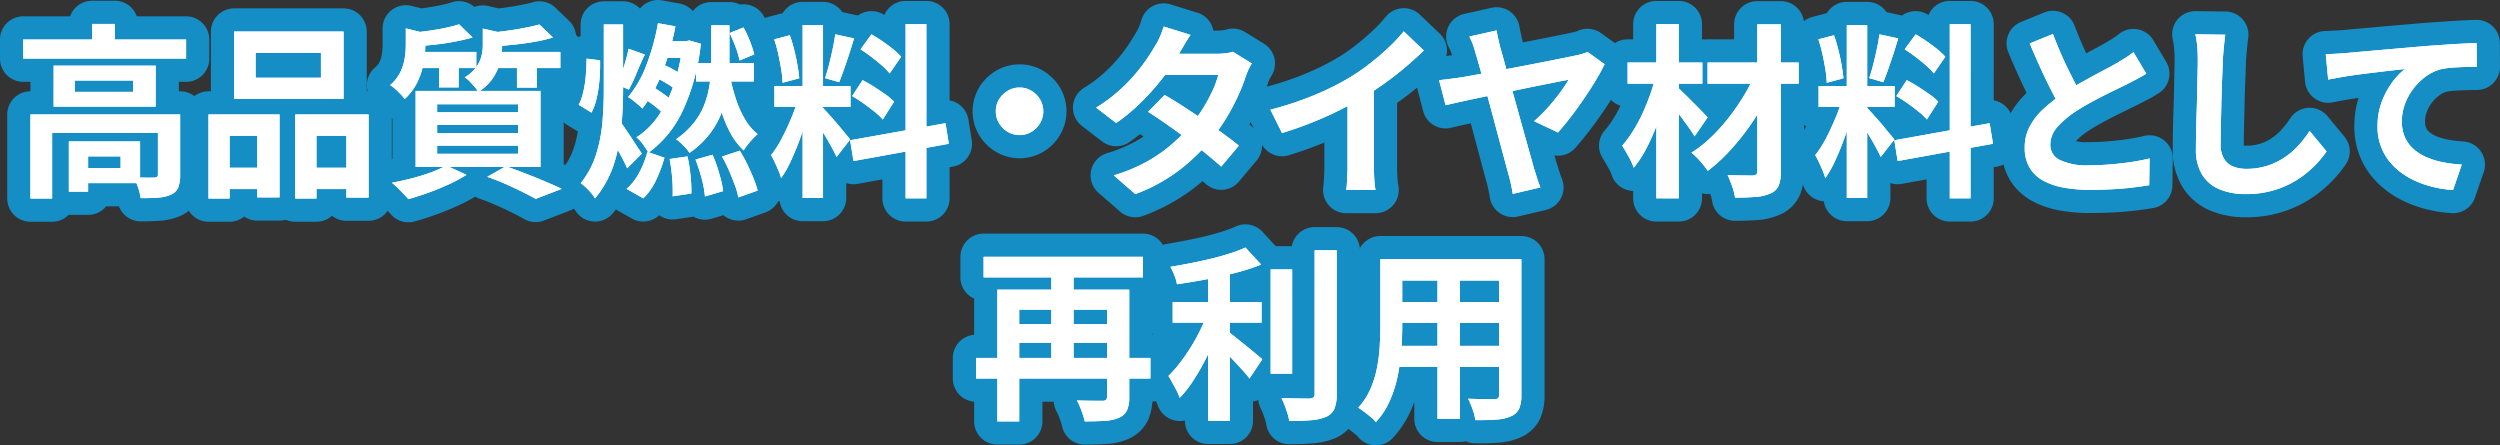
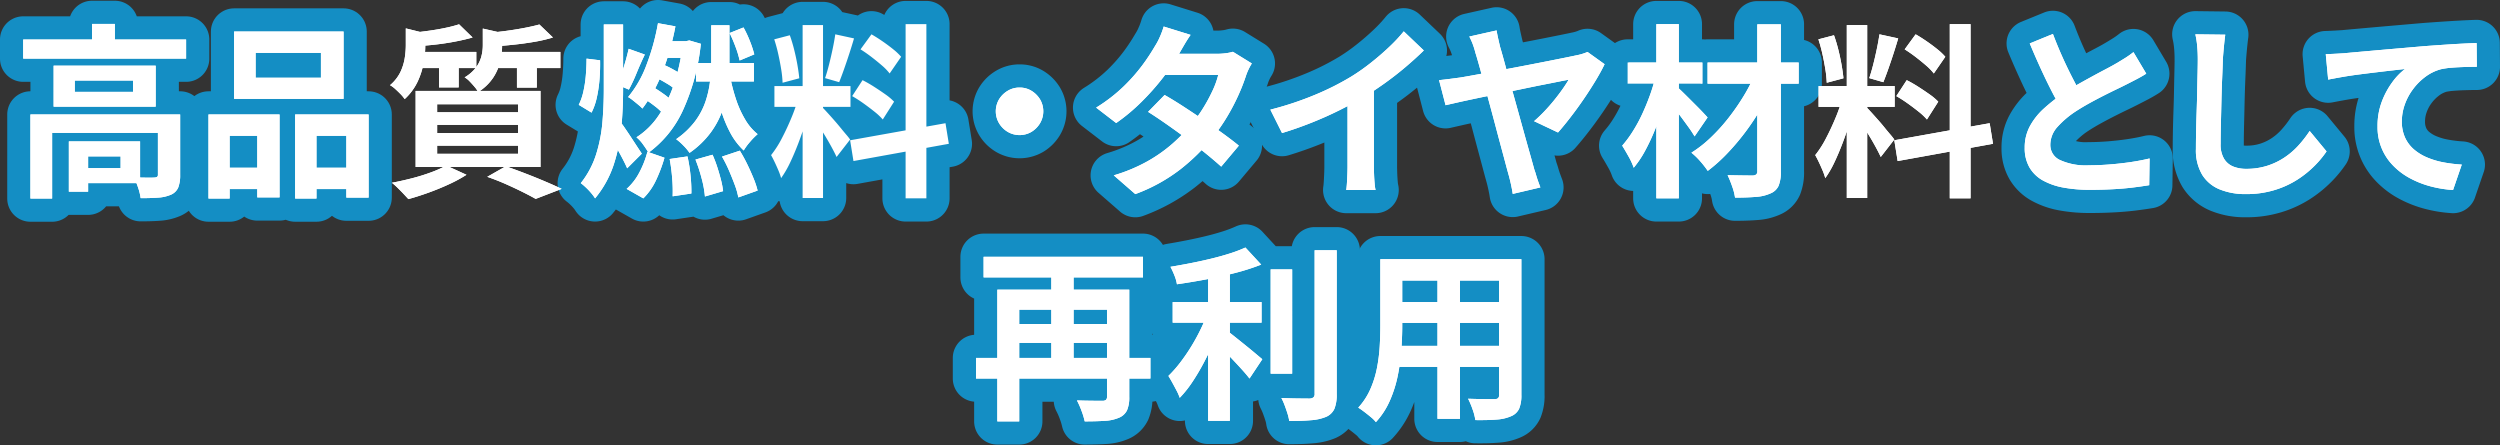
<svg xmlns="http://www.w3.org/2000/svg" width="269.468" height="48" viewBox="0 0 269.468 48">
  <rect x="0" y="0" width="269.468" height="48" fill="#333333" stroke="none" />
  <g id="アートワーク_19" data-name="アートワーク 19" transform="translate(134.734 24)">
    <g id="グループ_9875" data-name="グループ 9875" transform="translate(-132.234 -21.5)">
      <g id="グループ_9872" data-name="グループ 9872" transform="translate(-2.5 -2.5)">
        <path id="パス_18135" data-name="パス 18135" d="M2.5,4.26H20.06V6.32H2.5Zm.78,8.08H17.92v1.98H5.62V21.4H3.28Zm2.5-5.26h11V11.5h-11Zm1.64,8.16H9.5v5.42H7.42Zm.64-6.56V9.9h6.28V8.68Zm.42,6.56H15.1v4.5H8.48V18.12H13V16.859H8.48ZM9.92,2.58h2.46v2.7H9.92Zm7.1,9.76h2.4v6.519a3.7,3.7,0,0,1-.2,1.33,1.477,1.477,0,0,1-.78.79,4.107,4.107,0,0,1-1.38.321q-.8.06-1.9.059a5.858,5.858,0,0,0-.28-1.149,6.953,6.953,0,0,0-.46-1.09c.466.013.916.024,1.35.029s.716,0,.85-.009a.676.676,0,0,0,.32-.08.29.29,0,0,0,.08-.24Z" fill="none" stroke="#148ec4" stroke-linecap="round" stroke-linejoin="round" stroke-width="5" />
        <path id="パス_18136" data-name="パス 18136" d="M22.472,12.34h7.66v8.94h-2.4V14.64h-2.98V21.4h-2.28Zm1,5.74h5.26v2.3h-5.26ZM25.232,3.4h11.8V10.66h-11.8Zm2.32,2.3V8.38h7.04V5.7Zm4.26,6.64h7.92V21.3h-2.4V14.64h-3.22V21.4h-2.3Zm1.1,5.74h5.6v2.3h-5.6Z" fill="none" stroke="#148ec4" stroke-linecap="round" stroke-linejoin="round" stroke-width="5" />
-         <path id="パス_18137" data-name="パス 18137" d="M43.74,3.06l2.58.64c-.013.159-.174.267-.48.32V5a10.336,10.336,0,0,1-.18,1.79,8.2,8.2,0,0,1-.65,2.02,6.1,6.1,0,0,1-1.39,1.87,4.015,4.015,0,0,0-.44-.531c-.187-.192-.38-.379-.58-.559a2.952,2.952,0,0,0-.56-.41,4.345,4.345,0,0,0,1.11-1.4,5.523,5.523,0,0,0,.47-1.49,8.948,8.948,0,0,0,.12-1.41ZM48.1,17.84l2.18,1a15,15,0,0,1-1.88,1.019q-1.08.5-2.22.911t-2.16.69c-.147-.16-.324-.351-.53-.57s-.424-.44-.65-.661a7.351,7.351,0,0,0-.6-.529q1.059-.2,2.15-.48a20.866,20.866,0,0,0,2.06-.64A11.838,11.838,0,0,0,48.1,17.84ZM49.48,2.62l1.46,1.42q-.84.24-1.87.439T46.98,4.8q-1.061.12-2.04.179a5.71,5.71,0,0,0-.21-.729,3.38,3.38,0,0,0-.33-.71c.613-.066,1.23-.144,1.85-.23s1.213-.19,1.78-.31A13.564,13.564,0,0,0,49.48,2.62ZM44.68,5.6h6.66V7.34H44.68Zm.12,4.2H58.26V18H44.8Zm2.32,1.44v.86h8.72v-.86Zm0,2.22v.88h8.72v-.88Zm0,2.24v.88h8.72V15.7Zm.2-9.52h2.12V9.42H47.32Zm4.72-3.1,2.56.58q-.021.28-.48.34V5.02a7.346,7.346,0,0,1-.2,1.589,5.465,5.465,0,0,1-.76,1.761,5.24,5.24,0,0,1-1.62,1.55,2.97,2.97,0,0,0-.38-.55c-.174-.207-.353-.407-.54-.6a2.31,2.31,0,0,0-.54-.43,4.219,4.219,0,0,0,1.25-1.1,3.53,3.53,0,0,0,.56-1.18A4.781,4.781,0,0,0,52.04,4.9Zm.48,15.98,2-1.14q1.08.38,2.19.809t2.12.861q1.009.429,1.71.769l-2.8,1.08c-.373-.212-.84-.46-1.4-.739s-1.164-.563-1.81-.85S53.213,19.3,52.52,19.06ZM58.14,2.64l1.46,1.4a15.826,15.826,0,0,1-2,.47q-1.1.19-2.25.31t-2.21.2a4.764,4.764,0,0,0-.22-.75q-.16-.43-.3-.73.979-.081,2-.22T56.57,3Q57.5,2.82,58.14,2.64ZM52.92,5.6H60.4V7.34H52.92Zm2.8.58h2.14V9.439H55.72Z" fill="none" stroke="#148ec4" stroke-linecap="round" stroke-linejoin="round" stroke-width="5" />
        <path id="パス_18138" data-name="パス 18138" d="M63.222,6.32l1.46.18q.02,1-.06,2.03a14.1,14.1,0,0,1-.29,1.97,6.846,6.846,0,0,1-.57,1.64l-1.38-.84a6.031,6.031,0,0,0,.49-1.4,12.484,12.484,0,0,0,.27-1.759C63.195,7.514,63.222,6.906,63.222,6.32Zm1.86-3.68h2.08v7q0,2.061-.19,4.13a18.088,18.088,0,0,1-.83,4.01,11.2,11.2,0,0,1-2,3.6,4.884,4.884,0,0,0-.43-.58,6.9,6.9,0,0,0-.57-.6,6.459,6.459,0,0,0-.54-.46,9.68,9.68,0,0,0,1.65-3.1,15.918,15.918,0,0,0,.68-3.46q.15-1.781.15-3.54Zm1.7,10.4a7.765,7.765,0,0,1,.52.689c.226.328.467.684.72,1.071l.7,1.07c.213.326.366.557.46.69L67.6,18.14q-.18-.422-.47-.98t-.62-1.15q-.33-.59-.63-1.111c-.2-.345-.374-.639-.52-.879Zm.98-7.78,1.74.62q-.46.96-.89,2.01a17.03,17.03,0,0,1-.83,1.77l-1.2-.52q.22-.54.44-1.23t.42-1.39C67.575,6.054,67.682,5.633,67.762,5.26Zm2.02,11.1,1.84.641a15.845,15.845,0,0,1-.89,2.38,6.756,6.756,0,0,1-1.39,2l-1.8-1.021a6.2,6.2,0,0,0,1.39-1.809A10.1,10.1,0,0,0,69.782,16.359ZM70.922,2.5l1.88.34a28.046,28.046,0,0,1-1.41,4.95,15.368,15.368,0,0,1-2.15,3.91,4.046,4.046,0,0,0-.43-.4c-.193-.16-.39-.321-.59-.48a3.71,3.71,0,0,0-.52-.36,11.875,11.875,0,0,0,1.99-3.49A24.359,24.359,0,0,0,70.922,2.5Zm2.66,1.939h.36l.36-.08,1.24.361a22.88,22.88,0,0,1-1.94,7.19,11.686,11.686,0,0,1-3.7,4.55q-.221-.379-.59-.89a3.7,3.7,0,0,0-.71-.77,8.17,8.17,0,0,0,2.36-2.31,13.8,13.8,0,0,0,1.69-3.44,20.288,20.288,0,0,0,.93-4.25Zm-4.24,6.141.92-1.28q.579.339,1.23.8a6.106,6.106,0,0,1,1.01.86l-.94,1.42a5.36,5.36,0,0,0-.96-.92A13.676,13.676,0,0,0,69.342,10.58Zm1.32-2.24.68-1.441a11.067,11.067,0,0,1,1.26.611,5.907,5.907,0,0,1,1.02.69l-.7,1.58a5.471,5.471,0,0,0-1.02-.76Q71.242,8.62,70.662,8.34Zm.82-3.9h2.7v1.8h-3.24Zm.7,12.7,1.92-.281a16.691,16.691,0,0,1,.33,2.071,16.091,16.091,0,0,1,.09,1.929l-2.02.3a15.454,15.454,0,0,0-.05-1.94A20.038,20.038,0,0,0,72.182,17.14Zm4.48-14.42h1.96V6.56q0,1.241-.13,2.549a12.316,12.316,0,0,1-.56,2.62,9.249,9.249,0,0,1-1.3,2.521,9.7,9.7,0,0,1-2.31,2.229,5.074,5.074,0,0,0-.65-.779,6.108,6.108,0,0,0-.79-.7,8.789,8.789,0,0,0,2.04-1.93,7.691,7.691,0,0,0,1.13-2.15,10.837,10.837,0,0,0,.49-2.24,20.1,20.1,0,0,0,.12-2.14Zm-1.7,14.48,1.84-.52a13.026,13.026,0,0,1,.51,1.33q.229.709.4,1.38a9.064,9.064,0,0,1,.23,1.21l-1.96.58a10.992,10.992,0,0,0-.35-1.93A17,17,0,0,0,74.962,17.2Zm.06-10.4h6.24V8.78h-6.24Zm3.66,1.38a19.167,19.167,0,0,0,.64,2.49,10.984,10.984,0,0,0,.99,2.2,5.72,5.72,0,0,0,1.35,1.59,7.335,7.335,0,0,0-.81.82,6.108,6.108,0,0,0-.69.94,7.414,7.414,0,0,1-1.49-1.991,13.3,13.3,0,0,1-1.04-2.649,27.9,27.9,0,0,1-.67-3.04Zm-.86,8.7,1.92-.64a16.536,16.536,0,0,1,.8,1.46q.379.78.68,1.52a9.589,9.589,0,0,1,.44,1.32l-2.08.74a7.793,7.793,0,0,0-.38-1.341q-.281-.757-.63-1.569A13.7,13.7,0,0,0,77.822,16.88Zm.82-13.32,1.5-.6a12.166,12.166,0,0,1,.7,1.5,11.48,11.48,0,0,1,.46,1.4l-1.58.661a9.843,9.843,0,0,0-.43-1.44A15.151,15.151,0,0,0,78.642,3.56Z" fill="none" stroke="#148ec4" stroke-linecap="round" stroke-linejoin="round" stroke-width="5" />
        <path id="パス_18139" data-name="パス 18139" d="M86.072,10.46l1.34.66q-.261,1-.6,2.109t-.76,2.21q-.42,1.1-.88,2.071a10.79,10.79,0,0,1-.98,1.69,6.348,6.348,0,0,0-.29-.83q-.19-.45-.4-.891t-.39-.759a10.986,10.986,0,0,0,1.17-1.83q.57-1.091,1.05-2.26A17.2,17.2,0,0,0,86.072,10.46Zm-2.62-6.22,1.68-.44a16.243,16.243,0,0,1,.47,1.559q.21.841.35,1.641c.093.533.16,1.014.2,1.439l-1.8.481a11.582,11.582,0,0,0-.15-1.45q-.131-.81-.32-1.66A16.109,16.109,0,0,0,83.452,4.24Zm.02,5.04h8.2v2.24h-8.2Zm3.04-6.58h2.2V21.34h-2.2Zm2.18,8.92q.159.161.47.5t.69.77q.38.43.73.86t.64.77a6.307,6.307,0,0,1,.41.52l-1.46,1.88q-.2-.439-.52-1.03t-.7-1.22q-.381-.63-.74-1.191t-.62-.919Zm1.34-7.92,2.02.44q-.24.82-.52,1.68t-.56,1.65q-.28.791-.52,1.389l-1.52-.439q.221-.641.43-1.47t.39-1.69Q89.932,4.4,90.032,3.7Zm1.6,11.42,10.28-1.84.36,2.22-10.28,1.859Zm.22-4.761,1.12-1.719a13.624,13.624,0,0,1,1.24.71q.641.409,1.22.82a6.37,6.37,0,0,1,.94.79l-1.22,1.92a6.471,6.471,0,0,0-.88-.83q-.561-.45-1.19-.9A14.555,14.555,0,0,0,91.852,10.359Zm.9-5.039,1.18-1.62q.56.32,1.17.739t1.16.861a6.368,6.368,0,0,1,.87.82l-1.24,1.8a5.759,5.759,0,0,0-.83-.86q-.531-.461-1.13-.92T92.752,5.32Zm4.86-2.72h2.24V21.38h-2.24Z" fill="none" stroke="#148ec4" stroke-linecap="round" stroke-linejoin="round" stroke-width="5" />
        <path id="パス_18140" data-name="パス 18140" d="M109.894,9.439a2.419,2.419,0,0,1,1.29.351,2.771,2.771,0,0,1,.92.92,2.534,2.534,0,0,1,0,2.57,2.738,2.738,0,0,1-.92.93,2.534,2.534,0,0,1-2.57,0,2.688,2.688,0,0,1-.93-.93,2.528,2.528,0,0,1,0-2.57,2.72,2.72,0,0,1,.93-.92A2.432,2.432,0,0,1,109.894,9.439Z" fill="none" stroke="#148ec4" stroke-linecap="round" stroke-linejoin="round" stroke-width="5" />
        <path id="パス_18141" data-name="パス 18141" d="M128.33,3.76q-.36.519-.71,1.12t-.53.92a22.138,22.138,0,0,1-1.72,2.55,26.38,26.38,0,0,1-2.33,2.629,20.282,20.282,0,0,1-2.73,2.281l-2.16-1.66a17.358,17.358,0,0,0,2.99-2.31,19.067,19.067,0,0,0,2.05-2.34,22.409,22.409,0,0,0,1.32-2.011,6.536,6.536,0,0,0,.51-.969,8.415,8.415,0,0,0,.41-1.111Zm6.6,3.08a5.858,5.858,0,0,0-.36.66,5.986,5.986,0,0,0-.3.76,20.285,20.285,0,0,1-.811,2.05,22.429,22.429,0,0,1-1.209,2.3,20.174,20.174,0,0,1-1.6,2.29,21.649,21.649,0,0,1-3.41,3.341,18.252,18.252,0,0,1-4.87,2.68L120.05,18.9a17.694,17.694,0,0,0,3.64-1.519,16.026,16.026,0,0,0,2.67-1.88,19.107,19.107,0,0,0,1.97-2,14.18,14.18,0,0,0,1.29-1.75,17.433,17.433,0,0,0,1.06-1.94,9.357,9.357,0,0,0,.63-1.73h-6.76l.92-2.28h5.68a7.5,7.5,0,0,0,.95-.06,4.772,4.772,0,0,0,.79-.16Zm-9.4,3.4q.919.521,2.01,1.23t2.21,1.469q1.119.76,2.11,1.481t1.67,1.28l-1.9,2.26q-.66-.6-1.63-1.39t-2.09-1.62q-1.121-.831-2.21-1.591t-1.95-1.3Z" fill="none" stroke="#148ec4" stroke-linecap="round" stroke-linejoin="round" stroke-width="5" />
        <path id="パス_18142" data-name="パス 18142" d="M136.928,11.82a34.78,34.78,0,0,0,4.89-1.631,28.991,28.991,0,0,0,3.85-1.949,21.983,21.983,0,0,0,2.09-1.47q1.05-.829,1.98-1.71a16.782,16.782,0,0,0,1.57-1.68l2.16,2.059q-.921.9-2.01,1.821t-2.27,1.76q-1.181.84-2.34,1.54-1.14.66-2.55,1.36t-2.97,1.32q-1.56.62-3.14,1.1Zm8.32-2.3,2.84-.661v9c0,.294.007.615.02.961s.033.67.06.97a4.639,4.639,0,0,0,.1.689h-3.16q.04-.239.07-.689c.02-.3.036-.623.05-.97s.02-.667.02-.961Z" fill="none" stroke="#148ec4" stroke-linecap="round" stroke-linejoin="round" stroke-width="5" />
        <path id="パス_18143" data-name="パス 18143" d="M172.954,6.92q-.36.76-.95,1.74t-1.3,2.02q-.711,1.039-1.44,1.98t-1.33,1.62l-2.58-1.22a15.153,15.153,0,0,0,1.12-1.07q.56-.589,1.06-1.21t.9-1.19q.4-.57.64-.99c-.187.027-.527.089-1.02.19s-1.1.22-1.81.359-1.48.3-2.3.471-1.65.343-2.49.51-1.637.33-2.39.49-1.414.3-1.98.43-.99.223-1.27.29l-.7-2.7q.579-.06,1.12-.13t1.14-.151q.26-.039.99-.17t1.75-.319l2.2-.41q1.181-.22,2.37-.45t2.25-.44q1.059-.21,1.85-.37t1.15-.24a5.6,5.6,0,0,0,.64-.16,4.8,4.8,0,0,0,.54-.2Zm-11.64-3.64c.04.253.093.53.16.829s.14.618.22.951q.24.8.55,1.95t.68,2.46q.369,1.311.74,2.65t.71,2.56q.341,1.219.61,2.17t.41,1.47c.053.133.113.317.18.55s.143.47.23.71.163.446.23.62l-2.98.7c-.04-.279-.1-.606-.18-.979s-.167-.727-.26-1.061q-.12-.418-.33-1.21t-.49-1.829q-.281-1.039-.59-2.211t-.63-2.349q-.321-1.179-.61-2.26t-.53-1.94q-.24-.861-.4-1.36a9.175,9.175,0,0,0-.34-1.07q-.16-.39-.32-.691Z" fill="none" stroke="#148ec4" stroke-linecap="round" stroke-linejoin="round" stroke-width="5" />
        <path id="パス_18144" data-name="パス 18144" d="M178.434,8.28l1.58.54q-.281,1.239-.69,2.539t-.91,2.551a22.008,22.008,0,0,1-1.081,2.319,10.831,10.831,0,0,1-1.239,1.851,7.331,7.331,0,0,0-.56-1.221q-.381-.679-.68-1.159A12.173,12.173,0,0,0,176,14.149a16.5,16.5,0,0,0,1.01-1.859q.459-.99.83-2.02A17.612,17.612,0,0,0,178.434,8.28Zm-3-1.54h8.06V9.02h-8.06Zm3.1-4.14h2.42V21.38h-2.42Zm2.24,6.78q.2.159.539.49t.75.739l.811.811q.4.4.72.74t.46.5l-1.4,2.04a11.723,11.723,0,0,0-.65-.99q-.411-.57-.85-1.16c-.294-.394-.58-.763-.861-1.111s-.519-.632-.719-.859Zm8.44-1.521,1.94,1.161a22.11,22.11,0,0,1-1.321,2.64,26.41,26.41,0,0,1-1.719,2.59,25.328,25.328,0,0,1-1.97,2.32,17.467,17.467,0,0,1-2.07,1.85,10.353,10.353,0,0,0-.81-1.04,7.135,7.135,0,0,0-.951-.92,12.989,12.989,0,0,0,2.081-1.63,19.32,19.32,0,0,0,1.919-2.12,24.137,24.137,0,0,0,1.651-2.39A17.887,17.887,0,0,0,189.214,7.859Zm-5.16-1.119h9.82V9.02h-9.82Zm5.36-4.12h2.54V18.46a3.979,3.979,0,0,1-.24,1.56,1.624,1.624,0,0,1-.86.82,4.5,4.5,0,0,1-1.57.38q-.951.08-2.27.08a5.914,5.914,0,0,0-.31-1.21,12.171,12.171,0,0,0-.49-1.21c.546.014,1.086.023,1.619.03s.894.01,1.081.01a.662.662,0,0,0,.39-.12.478.478,0,0,0,.11-.361Z" fill="none" stroke="#148ec4" stroke-linecap="round" stroke-linejoin="round" stroke-width="5" />
-         <path id="パス_18145" data-name="パス 18145" d="M198.62,10.46l1.34.66q-.261,1-.6,2.109t-.76,2.21q-.42,1.1-.88,2.071a10.871,10.871,0,0,1-.98,1.69,6.347,6.347,0,0,0-.29-.83q-.19-.45-.4-.891t-.39-.759a10.987,10.987,0,0,0,1.17-1.83q.57-1.091,1.05-2.26A17.2,17.2,0,0,0,198.62,10.46ZM196,4.24l1.68-.44a16.241,16.241,0,0,1,.47,1.559q.21.841.35,1.641c.093.533.16,1.014.2,1.439l-1.8.481a11.773,11.773,0,0,0-.15-1.45q-.131-.81-.32-1.66A16.1,16.1,0,0,0,196,4.24Zm.02,5.04h8.2v2.24h-8.2Zm3.04-6.58h2.2V21.34h-2.2Zm2.18,8.92q.159.161.47.5c.207.227.436.484.69.77s.5.573.73.86.446.543.64.77a6.3,6.3,0,0,1,.41.52l-1.46,1.88q-.2-.439-.52-1.03t-.7-1.22q-.381-.63-.74-1.191t-.62-.919Zm1.34-7.92,2.02.44q-.24.82-.52,1.68t-.56,1.65q-.281.791-.52,1.389l-1.52-.439q.219-.641.43-1.47t.39-1.69Q202.48,4.4,202.58,3.7Zm1.6,11.42,10.28-1.84.36,2.22-10.28,1.859Zm.22-4.761,1.12-1.719a13.626,13.626,0,0,1,1.24.71q.641.409,1.22.82a6.37,6.37,0,0,1,.94.79l-1.22,1.92a6.472,6.472,0,0,0-.88-.83q-.561-.45-1.19-.9A14.554,14.554,0,0,0,204.4,10.359Zm.9-5.039,1.18-1.62q.56.32,1.17.739t1.16.861a6.367,6.367,0,0,1,.87.82l-1.24,1.8a5.759,5.759,0,0,0-.83-.86q-.531-.461-1.13-.92T205.3,5.32Zm4.86-2.72h2.24V21.38h-2.24Z" fill="none" stroke="#148ec4" stroke-linecap="round" stroke-linejoin="round" stroke-width="5" />
        <path id="パス_18146" data-name="パス 18146" d="M231.338,7.939q-.441.282-.93.54t-1.05.541q-.461.24-1.13.56t-1.44.71q-.771.39-1.55.819t-1.46.87a9.943,9.943,0,0,0-2.01,1.7,2.878,2.878,0,0,0-.77,1.94,1.778,1.778,0,0,0,1.04,1.63,6.681,6.681,0,0,0,3.12.57q1.039,0,2.21-.091t2.31-.259q1.139-.171,2.02-.39l-.04,2.88q-.84.14-1.83.26t-2.141.179q-1.149.06-2.449.061a15.5,15.5,0,0,1-2.77-.231,7.288,7.288,0,0,1-2.22-.75,3.823,3.823,0,0,1-1.48-1.4,4.112,4.112,0,0,1-.53-2.16,4.8,4.8,0,0,1,.56-2.32,7.2,7.2,0,0,1,1.53-1.92,18.613,18.613,0,0,1,2.13-1.66q.719-.48,1.52-.93t1.57-.87c.513-.281.993-.536,1.44-.77s.816-.436,1.11-.61q.579-.341,1.02-.62a9.8,9.8,0,0,0,.84-.6ZM221.278,3.66q.5,1.32,1.05,2.54t1.1,2.279q.549,1.062,1.009,1.9l-2.259,1.34q-.54-.921-1.12-2.06T219.9,7.25q-.58-1.271-1.12-2.57Z" fill="none" stroke="#148ec4" stroke-linecap="round" stroke-linejoin="round" stroke-width="5" />
        <path id="パス_18147" data-name="パス 18147" d="M239.854,3.74q-.081.619-.15,1.34t-.11,1.319q-.021.82-.071,1.991t-.08,2.45q-.028,1.279-.059,2.519c-.02.828-.03,1.547-.03,2.161a2.959,2.959,0,0,0,.37,1.589,2.051,2.051,0,0,0,.989.841,3.717,3.717,0,0,0,1.4.25,7.321,7.321,0,0,0,2.26-.33,7.444,7.444,0,0,0,1.859-.891,8.069,8.069,0,0,0,1.511-1.3,12.876,12.876,0,0,0,1.21-1.56l1.819,2.2a10.712,10.712,0,0,1-1.259,1.52,10.961,10.961,0,0,1-1.85,1.5,9.866,9.866,0,0,1-2.471,1.139,10.276,10.276,0,0,1-3.1.441,7.3,7.3,0,0,1-2.85-.51,3.979,3.979,0,0,1-1.88-1.58,5.146,5.146,0,0,1-.671-2.77q0-.819.02-1.871t.06-2.189q.041-1.14.06-2.23t.041-1.97c.013-.587.02-1.053.02-1.4q0-.719-.061-1.409a9.232,9.232,0,0,0-.2-1.29Z" fill="none" stroke="#148ec4" stroke-linecap="round" stroke-linejoin="round" stroke-width="5" />
        <path id="パス_18148" data-name="パス 18148" d="M250.687,5.84c.4-.013.781-.03,1.141-.05s.64-.037.839-.05q.621-.06,1.52-.14l2.031-.18q1.13-.1,2.409-.21t2.661-.231q1.038-.078,2.08-.149t1.969-.12c.621-.033,1.157-.057,1.611-.07l.02,2.56q-.541,0-1.24.02t-1.391.07a8.535,8.535,0,0,0-1.23.17,4.929,4.929,0,0,0-1.67.81,6.471,6.471,0,0,0-1.35,1.35,6.2,6.2,0,0,0-.889,1.67,5.4,5.4,0,0,0-.31,1.79,4.131,4.131,0,0,0,.34,1.73,3.689,3.689,0,0,0,.95,1.28,5.4,5.4,0,0,0,1.429.88,8.582,8.582,0,0,0,1.77.53,15.455,15.455,0,0,0,1.971.24l-.94,2.739a12.345,12.345,0,0,1-2.45-.4,10.166,10.166,0,0,1-2.22-.88,7.385,7.385,0,0,1-1.81-1.37,5.874,5.874,0,0,1-1.66-4.21,7.367,7.367,0,0,1,.46-2.66,8.671,8.671,0,0,1,1.14-2.11,6.73,6.73,0,0,1,1.36-1.411q-.561.06-1.351.151c-.526.059-1.093.127-1.7.2s-1.224.149-1.85.23-1.23.169-1.81.27-1.1.2-1.57.29Z" fill="none" stroke="#148ec4" stroke-linecap="round" stroke-linejoin="round" stroke-width="5" />
        <path id="パス_18149" data-name="パス 18149" d="M105.2,38.58H124V40.8H105.2Zm.82-10.9H123.2V29.9h-17.18Zm1.48,3.54h12.78v2.16h-10.42V45.42H107.5Zm1.66,3.7H120.2v2.04h-11.04Zm4.16-6.561h2.4v11h-2.4Zm6,2.861h2.4V42.8a3.453,3.453,0,0,1-.24,1.42,1.643,1.643,0,0,1-.86.8,4.429,4.429,0,0,1-1.53.339q-.911.06-2.17.061a8.146,8.146,0,0,0-.35-1.15,8.737,8.737,0,0,0-.49-1.11c.373.013.747.024,1.12.029s.71.011,1.01.011h.61a.58.58,0,0,0,.39-.1.445.445,0,0,0,.11-.34Z" fill="none" stroke="#148ec4" stroke-linecap="round" stroke-linejoin="round" stroke-width="5" />
        <path id="パス_18150" data-name="パス 18150" d="M130.2,33.6l1.62.72q-.381,1.119-.89,2.31t-1.11,2.34a23.891,23.891,0,0,1-1.27,2.16,12.035,12.035,0,0,1-1.39,1.75,5.3,5.3,0,0,0-.34-.78q-.22-.42-.45-.84c-.153-.281-.3-.527-.43-.74a13.181,13.181,0,0,0,1.27-1.44,20.218,20.218,0,0,0,1.2-1.75,20.857,20.857,0,0,0,1.03-1.891A16.7,16.7,0,0,0,130.2,33.6Zm4.04-6.92,1.7,1.84a23.872,23.872,0,0,1-2.8.9q-1.54.4-3.15.7t-3.13.52a4.289,4.289,0,0,0-.28-.97,8.294,8.294,0,0,0-.42-.91q1.08-.18,2.2-.4t2.19-.479q1.069-.259,2.01-.56A15.016,15.016,0,0,0,134.242,26.68Zm-7.84,5.88h9.58v2.22H126.4Zm3.82-3.98h2.34V45.359h-2.34Zm2,7.04q.28.2.82.63t1.16.93q.62.5,1.13.929t.73.611l-1.38,2.08q-.32-.42-.8-.95t-1.01-1.09q-.529-.559-1.03-1.05t-.88-.83Zm4.74-6.58h2.32V40.28h-2.32Zm4.74-2.061h2.38V42.46a4.034,4.034,0,0,1-.25,1.61,1.745,1.745,0,0,1-.87.85,5.156,5.156,0,0,1-1.62.37q-1,.09-2.38.09a4.527,4.527,0,0,0-.18-.79q-.141-.45-.31-.9a7.25,7.25,0,0,0-.35-.79q.979.042,1.86.051c.586.007.98.01,1.18.01a.717.717,0,0,0,.41-.13.489.489,0,0,0,.13-.391Z" fill="none" stroke="#148ec4" stroke-linecap="round" stroke-linejoin="round" stroke-width="5" />
        <path id="パス_18151" data-name="パス 18151" d="M148.784,27.939h2.36v7.2q0,1.18-.1,2.58a21.686,21.686,0,0,1-.39,2.81,13.092,13.092,0,0,1-.86,2.69,8.387,8.387,0,0,1-1.49,2.28,3.405,3.405,0,0,0-.54-.54q-.36-.3-.73-.58c-.247-.187-.457-.333-.63-.441a7.309,7.309,0,0,0,1.3-1.989,10.739,10.739,0,0,0,.71-2.261,17.628,17.628,0,0,0,.3-2.339q.069-1.17.07-2.23Zm1.34,9.341h12.42v2.26h-12.42Zm.04-9.341h12.26v2.3h-12.26Zm0,4.621h12.3V34.8h-12.3Zm4.78-3.7h2.42V45.14h-2.42Zm6.64-.92h2.4V42.56a3.71,3.71,0,0,1-.24,1.49,1.628,1.628,0,0,1-.86.809,4.579,4.579,0,0,1-1.54.361q-.94.079-2.32.06a5.733,5.733,0,0,0-.3-1.16,8.973,8.973,0,0,0-.48-1.141q.579.021,1.16.031t1.03.01h.65a.588.588,0,0,0,.39-.1.507.507,0,0,0,.11-.38Z" fill="none" stroke="#148ec4" stroke-linecap="round" stroke-linejoin="round" stroke-width="5" />
      </g>
      <g id="グループ_9873" data-name="グループ 9873" transform="translate(-2.5 -2.5)">
        <path id="パス_18152" data-name="パス 18152" d="M2.5,4.26H20.06V6.32H2.5Zm.78,8.08H17.92v1.98H5.62V21.4H3.28Zm2.5-5.26h11V11.5h-11Zm1.64,8.16H9.5v5.42H7.42Zm.64-6.56V9.9h6.28V8.68Zm.42,6.56H15.1v4.5H8.48V18.12H13V16.859H8.48ZM9.92,2.58h2.46v2.7H9.92Zm7.1,9.76h2.4v6.519a3.7,3.7,0,0,1-.2,1.33,1.477,1.477,0,0,1-.78.79,4.107,4.107,0,0,1-1.38.321q-.8.06-1.9.059a5.858,5.858,0,0,0-.28-1.149,6.953,6.953,0,0,0-.46-1.09c.466.013.916.024,1.35.029s.716,0,.85-.009a.676.676,0,0,0,.32-.08.29.29,0,0,0,.08-.24Z" fill="#fff" />
        <path id="パス_18153" data-name="パス 18153" d="M22.472,12.34h7.66v8.94h-2.4V14.64h-2.98V21.4h-2.28Zm1,5.74h5.26v2.3h-5.26ZM25.232,3.4h11.8V10.66h-11.8Zm2.32,2.3V8.38h7.04V5.7Zm4.26,6.64h7.92V21.3h-2.4V14.64h-3.22V21.4h-2.3Zm1.1,5.74h5.6v2.3h-5.6Z" fill="#fff" />
        <path id="パス_18154" data-name="パス 18154" d="M43.74,3.06l2.58.64c-.013.159-.174.267-.48.32V5a10.336,10.336,0,0,1-.18,1.79,8.2,8.2,0,0,1-.65,2.02,6.1,6.1,0,0,1-1.39,1.87,4.015,4.015,0,0,0-.44-.531c-.187-.192-.38-.379-.58-.559a2.952,2.952,0,0,0-.56-.41,4.345,4.345,0,0,0,1.11-1.4,5.523,5.523,0,0,0,.47-1.49,8.948,8.948,0,0,0,.12-1.41ZM48.1,17.84l2.18,1a15,15,0,0,1-1.88,1.019q-1.08.5-2.22.911t-2.16.69c-.147-.16-.324-.351-.53-.57s-.424-.44-.65-.661a7.351,7.351,0,0,0-.6-.529q1.059-.2,2.15-.48a20.866,20.866,0,0,0,2.06-.64A11.838,11.838,0,0,0,48.1,17.84ZM49.48,2.62l1.46,1.42q-.84.24-1.87.439T46.98,4.8q-1.061.12-2.04.179a5.71,5.71,0,0,0-.21-.729,3.38,3.38,0,0,0-.33-.71c.613-.066,1.23-.144,1.85-.23s1.213-.19,1.78-.31A13.564,13.564,0,0,0,49.48,2.62ZM44.68,5.6h6.66V7.34H44.68Zm.12,4.2H58.26V18H44.8Zm2.32,1.44v.86h8.72v-.86Zm0,2.22v.88h8.72v-.88Zm0,2.24v.88h8.72V15.7Zm.2-9.52h2.12V9.42H47.32Zm4.72-3.1,2.56.58q-.021.28-.48.34V5.02a7.346,7.346,0,0,1-.2,1.589,5.465,5.465,0,0,1-.76,1.761,5.24,5.24,0,0,1-1.62,1.55,2.97,2.97,0,0,0-.38-.55c-.174-.207-.353-.407-.54-.6a2.31,2.31,0,0,0-.54-.43,4.219,4.219,0,0,0,1.25-1.1,3.53,3.53,0,0,0,.56-1.18A4.781,4.781,0,0,0,52.04,4.9Zm.48,15.98,2-1.14q1.08.38,2.19.809t2.12.861q1.009.429,1.71.769l-2.8,1.08c-.373-.212-.84-.46-1.4-.739s-1.164-.563-1.81-.85S53.213,19.3,52.52,19.06ZM58.14,2.64l1.46,1.4a15.826,15.826,0,0,1-2,.47q-1.1.19-2.25.31t-2.21.2a4.764,4.764,0,0,0-.22-.75q-.16-.43-.3-.73.979-.081,2-.22T56.57,3Q57.5,2.82,58.14,2.64ZM52.92,5.6H60.4V7.34H52.92Zm2.8.58h2.14V9.439H55.72Z" fill="#fff" />
        <path id="パス_18155" data-name="パス 18155" d="M63.222,6.32l1.46.18q.02,1-.06,2.03a14.1,14.1,0,0,1-.29,1.97,6.846,6.846,0,0,1-.57,1.64l-1.38-.84a6.031,6.031,0,0,0,.49-1.4,12.484,12.484,0,0,0,.27-1.759C63.195,7.514,63.222,6.906,63.222,6.32Zm1.86-3.68h2.08v7q0,2.061-.19,4.13a18.088,18.088,0,0,1-.83,4.01,11.2,11.2,0,0,1-2,3.6,4.884,4.884,0,0,0-.43-.58,6.9,6.9,0,0,0-.57-.6,6.459,6.459,0,0,0-.54-.46,9.68,9.68,0,0,0,1.65-3.1,15.918,15.918,0,0,0,.68-3.46q.15-1.781.15-3.54Zm1.7,10.4a7.765,7.765,0,0,1,.52.689c.226.328.467.684.72,1.071l.7,1.07c.213.326.366.557.46.69L67.6,18.14q-.18-.422-.47-.98t-.62-1.15q-.33-.59-.63-1.111c-.2-.345-.374-.639-.52-.879Zm.98-7.78,1.74.62q-.46.96-.89,2.01a17.03,17.03,0,0,1-.83,1.77l-1.2-.52q.22-.54.44-1.23t.42-1.39C67.575,6.054,67.682,5.633,67.762,5.26Zm2.02,11.1,1.84.641a15.845,15.845,0,0,1-.89,2.38,6.756,6.756,0,0,1-1.39,2l-1.8-1.021a6.2,6.2,0,0,0,1.39-1.809A10.1,10.1,0,0,0,69.782,16.359ZM70.922,2.5l1.88.34a28.046,28.046,0,0,1-1.41,4.95,15.368,15.368,0,0,1-2.15,3.91,4.046,4.046,0,0,0-.43-.4c-.193-.16-.39-.321-.59-.48a3.71,3.71,0,0,0-.52-.36,11.875,11.875,0,0,0,1.99-3.49A24.359,24.359,0,0,0,70.922,2.5Zm2.66,1.939h.36l.36-.08,1.24.361a22.88,22.88,0,0,1-1.94,7.19,11.686,11.686,0,0,1-3.7,4.55q-.221-.379-.59-.89a3.7,3.7,0,0,0-.71-.77,8.17,8.17,0,0,0,2.36-2.31,13.8,13.8,0,0,0,1.69-3.44,20.288,20.288,0,0,0,.93-4.25Zm-4.24,6.141.92-1.28q.579.339,1.23.8a6.106,6.106,0,0,1,1.01.86l-.94,1.42a5.36,5.36,0,0,0-.96-.92A13.676,13.676,0,0,0,69.342,10.58Zm1.32-2.24.68-1.441a11.067,11.067,0,0,1,1.26.611,5.907,5.907,0,0,1,1.02.69l-.7,1.58a5.471,5.471,0,0,0-1.02-.76Q71.242,8.62,70.662,8.34Zm.82-3.9h2.7v1.8h-3.24Zm.7,12.7,1.92-.281a16.691,16.691,0,0,1,.33,2.071,16.091,16.091,0,0,1,.09,1.929l-2.02.3a15.454,15.454,0,0,0-.05-1.94A20.038,20.038,0,0,0,72.182,17.14Zm4.48-14.42h1.96V6.56q0,1.241-.13,2.549a12.316,12.316,0,0,1-.56,2.62,9.249,9.249,0,0,1-1.3,2.521,9.7,9.7,0,0,1-2.31,2.229,5.074,5.074,0,0,0-.65-.779,6.108,6.108,0,0,0-.79-.7,8.789,8.789,0,0,0,2.04-1.93,7.691,7.691,0,0,0,1.13-2.15,10.837,10.837,0,0,0,.49-2.24,20.1,20.1,0,0,0,.12-2.14Zm-1.7,14.48,1.84-.52a13.026,13.026,0,0,1,.51,1.33q.229.709.4,1.38a9.064,9.064,0,0,1,.23,1.21l-1.96.58a10.992,10.992,0,0,0-.35-1.93A17,17,0,0,0,74.962,17.2Zm.06-10.4h6.24V8.78h-6.24Zm3.66,1.38a19.167,19.167,0,0,0,.64,2.49,10.984,10.984,0,0,0,.99,2.2,5.72,5.72,0,0,0,1.35,1.59,7.335,7.335,0,0,0-.81.82,6.108,6.108,0,0,0-.69.94,7.414,7.414,0,0,1-1.49-1.991,13.3,13.3,0,0,1-1.04-2.649,27.9,27.9,0,0,1-.67-3.04Zm-.86,8.7,1.92-.64a16.536,16.536,0,0,1,.8,1.46q.379.78.68,1.52a9.589,9.589,0,0,1,.44,1.32l-2.08.74a7.793,7.793,0,0,0-.38-1.341q-.281-.757-.63-1.569A13.7,13.7,0,0,0,77.822,16.88Zm.82-13.32,1.5-.6a12.166,12.166,0,0,1,.7,1.5,11.48,11.48,0,0,1,.46,1.4l-1.58.661a9.843,9.843,0,0,0-.43-1.44A15.151,15.151,0,0,0,78.642,3.56Z" fill="#fff" />
-         <path id="パス_18156" data-name="パス 18156" d="M86.072,10.46l1.34.66q-.261,1-.6,2.109t-.76,2.21q-.42,1.1-.88,2.071a10.79,10.79,0,0,1-.98,1.69,6.348,6.348,0,0,0-.29-.83q-.19-.45-.4-.891t-.39-.759a10.986,10.986,0,0,0,1.17-1.83q.57-1.091,1.05-2.26A17.2,17.2,0,0,0,86.072,10.46Zm-2.62-6.22,1.68-.44a16.243,16.243,0,0,1,.47,1.559q.21.841.35,1.641c.093.533.16,1.014.2,1.439l-1.8.481a11.582,11.582,0,0,0-.15-1.45q-.131-.81-.32-1.66A16.109,16.109,0,0,0,83.452,4.24Zm.02,5.04h8.2v2.24h-8.2Zm3.04-6.58h2.2V21.34h-2.2Zm2.18,8.92q.159.161.47.5t.69.77q.38.43.73.86t.64.77a6.307,6.307,0,0,1,.41.52l-1.46,1.88q-.2-.439-.52-1.03t-.7-1.22q-.381-.63-.74-1.191t-.62-.919Zm1.34-7.92,2.02.44q-.24.82-.52,1.68t-.56,1.65q-.28.791-.52,1.389l-1.52-.439q.221-.641.43-1.47t.39-1.69Q89.932,4.4,90.032,3.7Zm1.6,11.42,10.28-1.84.36,2.22-10.28,1.859Zm.22-4.761,1.12-1.719a13.624,13.624,0,0,1,1.24.71q.641.409,1.22.82a6.37,6.37,0,0,1,.94.79l-1.22,1.92a6.471,6.471,0,0,0-.88-.83q-.561-.45-1.19-.9A14.555,14.555,0,0,0,91.852,10.359Zm.9-5.039,1.18-1.62q.56.32,1.17.739t1.16.861a6.368,6.368,0,0,1,.87.82l-1.24,1.8a5.759,5.759,0,0,0-.83-.86q-.531-.461-1.13-.92T92.752,5.32Zm4.86-2.72h2.24V21.38h-2.24Z" fill="#fff" />
        <path id="パス_18157" data-name="パス 18157" d="M109.894,9.439a2.419,2.419,0,0,1,1.29.351,2.771,2.771,0,0,1,.92.92,2.534,2.534,0,0,1,0,2.57,2.738,2.738,0,0,1-.92.93,2.534,2.534,0,0,1-2.57,0,2.688,2.688,0,0,1-.93-.93,2.528,2.528,0,0,1,0-2.57,2.72,2.72,0,0,1,.93-.92A2.432,2.432,0,0,1,109.894,9.439Z" fill="#fff" />
        <path id="パス_18158" data-name="パス 18158" d="M128.33,3.76q-.36.519-.71,1.12t-.53.92a22.138,22.138,0,0,1-1.72,2.55,26.38,26.38,0,0,1-2.33,2.629,20.282,20.282,0,0,1-2.73,2.281l-2.16-1.66a17.358,17.358,0,0,0,2.99-2.31,19.067,19.067,0,0,0,2.05-2.34,22.409,22.409,0,0,0,1.32-2.011,6.536,6.536,0,0,0,.51-.969,8.415,8.415,0,0,0,.41-1.111Zm6.6,3.08a5.858,5.858,0,0,0-.36.66,5.986,5.986,0,0,0-.3.76,20.285,20.285,0,0,1-.811,2.05,22.429,22.429,0,0,1-1.209,2.3,20.174,20.174,0,0,1-1.6,2.29,21.649,21.649,0,0,1-3.41,3.341,18.252,18.252,0,0,1-4.87,2.68L120.05,18.9a17.694,17.694,0,0,0,3.64-1.519,16.026,16.026,0,0,0,2.67-1.88,19.107,19.107,0,0,0,1.97-2,14.18,14.18,0,0,0,1.29-1.75,17.433,17.433,0,0,0,1.06-1.94,9.357,9.357,0,0,0,.63-1.73h-6.76l.92-2.28h5.68a7.5,7.5,0,0,0,.95-.06,4.772,4.772,0,0,0,.79-.16Zm-9.4,3.4q.919.521,2.01,1.23t2.21,1.469q1.119.76,2.11,1.481t1.67,1.28l-1.9,2.26q-.66-.6-1.63-1.39t-2.09-1.62q-1.121-.831-2.21-1.591t-1.95-1.3Z" fill="#fff" />
        <path id="パス_18159" data-name="パス 18159" d="M136.928,11.82a34.78,34.78,0,0,0,4.89-1.631,28.991,28.991,0,0,0,3.85-1.949,21.983,21.983,0,0,0,2.09-1.47q1.05-.829,1.98-1.71a16.782,16.782,0,0,0,1.57-1.68l2.16,2.059q-.921.9-2.01,1.821t-2.27,1.76q-1.181.84-2.34,1.54-1.14.66-2.55,1.36t-2.97,1.32q-1.56.62-3.14,1.1Zm8.32-2.3,2.84-.661v9c0,.294.007.615.02.961s.033.67.06.97a4.639,4.639,0,0,0,.1.689h-3.16q.04-.239.07-.689c.02-.3.036-.623.05-.97s.02-.667.02-.961Z" fill="#fff" />
        <path id="パス_18160" data-name="パス 18160" d="M172.954,6.92q-.36.76-.95,1.74t-1.3,2.02q-.711,1.039-1.44,1.98t-1.33,1.62l-2.58-1.22a15.153,15.153,0,0,0,1.12-1.07q.56-.589,1.06-1.21t.9-1.19q.4-.57.64-.99c-.187.027-.527.089-1.02.19s-1.1.22-1.81.359-1.48.3-2.3.471-1.65.343-2.49.51-1.637.33-2.39.49-1.414.3-1.98.43-.99.223-1.27.29l-.7-2.7q.579-.06,1.12-.13t1.14-.151q.26-.039.99-.17t1.75-.319l2.2-.41q1.181-.22,2.37-.45t2.25-.44q1.059-.21,1.85-.37t1.15-.24a5.6,5.6,0,0,0,.64-.16,4.8,4.8,0,0,0,.54-.2Zm-11.64-3.64c.04.253.093.53.16.829s.14.618.22.951q.24.8.55,1.95t.68,2.46q.369,1.311.74,2.65t.71,2.56q.341,1.219.61,2.17t.41,1.47c.053.133.113.317.18.55s.143.47.23.71.163.446.23.62l-2.98.7c-.04-.279-.1-.606-.18-.979s-.167-.727-.26-1.061q-.12-.418-.33-1.21t-.49-1.829q-.281-1.039-.59-2.211t-.63-2.349q-.321-1.179-.61-2.26t-.53-1.94q-.24-.861-.4-1.36a9.175,9.175,0,0,0-.34-1.07q-.16-.39-.32-.691Z" fill="#fff" />
-         <path id="パス_18161" data-name="パス 18161" d="M178.434,8.28l1.58.54q-.281,1.239-.69,2.539t-.91,2.551a22.008,22.008,0,0,1-1.081,2.319,10.831,10.831,0,0,1-1.239,1.851,7.331,7.331,0,0,0-.56-1.221q-.381-.679-.68-1.159A12.173,12.173,0,0,0,176,14.149a16.5,16.5,0,0,0,1.01-1.859q.459-.99.83-2.02A17.612,17.612,0,0,0,178.434,8.28Zm-3-1.54h8.06V9.02h-8.06Zm3.1-4.14h2.42V21.38h-2.42Zm2.24,6.78q.2.159.539.49t.75.739l.811.811q.4.4.72.74t.46.5l-1.4,2.04a11.723,11.723,0,0,0-.65-.99q-.411-.57-.85-1.16c-.294-.394-.58-.763-.861-1.111s-.519-.632-.719-.859Zm8.44-1.521,1.94,1.161a22.11,22.11,0,0,1-1.321,2.64,26.41,26.41,0,0,1-1.719,2.59,25.328,25.328,0,0,1-1.97,2.32,17.467,17.467,0,0,1-2.07,1.85,10.353,10.353,0,0,0-.81-1.04,7.135,7.135,0,0,0-.951-.92,12.989,12.989,0,0,0,2.081-1.63,19.32,19.32,0,0,0,1.919-2.12,24.137,24.137,0,0,0,1.651-2.39A17.887,17.887,0,0,0,189.214,7.859Zm-5.16-1.119h9.82V9.02h-9.82Zm5.36-4.12h2.54V18.46a3.979,3.979,0,0,1-.24,1.56,1.624,1.624,0,0,1-.86.82,4.5,4.5,0,0,1-1.57.38q-.951.08-2.27.08a5.914,5.914,0,0,0-.31-1.21,12.171,12.171,0,0,0-.49-1.21c.546.014,1.086.023,1.619.03s.894.01,1.081.01a.662.662,0,0,0,.39-.12.478.478,0,0,0,.11-.361Z" fill="#fff" />
+         <path id="パス_18161" data-name="パス 18161" d="M178.434,8.28l1.58.54q-.281,1.239-.69,2.539t-.91,2.551a22.008,22.008,0,0,1-1.081,2.319,10.831,10.831,0,0,1-1.239,1.851,7.331,7.331,0,0,0-.56-1.221q-.381-.679-.68-1.159A12.173,12.173,0,0,0,176,14.149a16.5,16.5,0,0,0,1.01-1.859q.459-.99.83-2.02A17.612,17.612,0,0,0,178.434,8.28Zm-3-1.54h8.06V9.02Zm3.1-4.14h2.42V21.38h-2.42Zm2.24,6.78q.2.159.539.49t.75.739l.811.811q.4.4.72.74t.46.5l-1.4,2.04a11.723,11.723,0,0,0-.65-.99q-.411-.57-.85-1.16c-.294-.394-.58-.763-.861-1.111s-.519-.632-.719-.859Zm8.44-1.521,1.94,1.161a22.11,22.11,0,0,1-1.321,2.64,26.41,26.41,0,0,1-1.719,2.59,25.328,25.328,0,0,1-1.97,2.32,17.467,17.467,0,0,1-2.07,1.85,10.353,10.353,0,0,0-.81-1.04,7.135,7.135,0,0,0-.951-.92,12.989,12.989,0,0,0,2.081-1.63,19.32,19.32,0,0,0,1.919-2.12,24.137,24.137,0,0,0,1.651-2.39A17.887,17.887,0,0,0,189.214,7.859Zm-5.16-1.119h9.82V9.02h-9.82Zm5.36-4.12h2.54V18.46a3.979,3.979,0,0,1-.24,1.56,1.624,1.624,0,0,1-.86.82,4.5,4.5,0,0,1-1.57.38q-.951.08-2.27.08a5.914,5.914,0,0,0-.31-1.21,12.171,12.171,0,0,0-.49-1.21c.546.014,1.086.023,1.619.03s.894.01,1.081.01a.662.662,0,0,0,.39-.12.478.478,0,0,0,.11-.361Z" fill="#fff" />
        <path id="パス_18162" data-name="パス 18162" d="M198.62,10.46l1.34.66q-.261,1-.6,2.109t-.76,2.21q-.42,1.1-.88,2.071a10.871,10.871,0,0,1-.98,1.69,6.347,6.347,0,0,0-.29-.83q-.19-.45-.4-.891t-.39-.759a10.987,10.987,0,0,0,1.17-1.83q.57-1.091,1.05-2.26A17.2,17.2,0,0,0,198.62,10.46ZM196,4.24l1.68-.44a16.241,16.241,0,0,1,.47,1.559q.21.841.35,1.641c.093.533.16,1.014.2,1.439l-1.8.481a11.773,11.773,0,0,0-.15-1.45q-.131-.81-.32-1.66A16.1,16.1,0,0,0,196,4.24Zm.02,5.04h8.2v2.24h-8.2Zm3.04-6.58h2.2V21.34h-2.2Zm2.18,8.92q.159.161.47.5c.207.227.436.484.69.77s.5.573.73.86.446.543.64.77a6.3,6.3,0,0,1,.41.52l-1.46,1.88q-.2-.439-.52-1.03t-.7-1.22q-.381-.63-.74-1.191t-.62-.919Zm1.34-7.92,2.02.44q-.24.82-.52,1.68t-.56,1.65q-.281.791-.52,1.389l-1.52-.439q.219-.641.43-1.47t.39-1.69Q202.48,4.4,202.58,3.7Zm1.6,11.42,10.28-1.84.36,2.22-10.28,1.859Zm.22-4.761,1.12-1.719a13.626,13.626,0,0,1,1.24.71q.641.409,1.22.82a6.37,6.37,0,0,1,.94.79l-1.22,1.92a6.472,6.472,0,0,0-.88-.83q-.561-.45-1.19-.9A14.554,14.554,0,0,0,204.4,10.359Zm.9-5.039,1.18-1.62q.56.32,1.17.739t1.16.861a6.367,6.367,0,0,1,.87.82l-1.24,1.8a5.759,5.759,0,0,0-.83-.86q-.531-.461-1.13-.92T205.3,5.32Zm4.86-2.72h2.24V21.38h-2.24Z" fill="#fff" />
        <path id="パス_18163" data-name="パス 18163" d="M231.338,7.939q-.441.282-.93.54t-1.05.541q-.461.24-1.13.56t-1.44.71q-.771.39-1.55.819t-1.46.87a9.943,9.943,0,0,0-2.01,1.7,2.878,2.878,0,0,0-.77,1.94,1.778,1.778,0,0,0,1.04,1.63,6.681,6.681,0,0,0,3.12.57q1.039,0,2.21-.091t2.31-.259q1.139-.171,2.02-.39l-.04,2.88q-.84.14-1.83.26t-2.141.179q-1.149.06-2.449.061a15.5,15.5,0,0,1-2.77-.231,7.288,7.288,0,0,1-2.22-.75,3.823,3.823,0,0,1-1.48-1.4,4.112,4.112,0,0,1-.53-2.16,4.8,4.8,0,0,1,.56-2.32,7.2,7.2,0,0,1,1.53-1.92,18.613,18.613,0,0,1,2.13-1.66q.719-.48,1.52-.93t1.57-.87c.513-.281.993-.536,1.44-.77s.816-.436,1.11-.61q.579-.341,1.02-.62a9.8,9.8,0,0,0,.84-.6ZM221.278,3.66q.5,1.32,1.05,2.54t1.1,2.279q.549,1.062,1.009,1.9l-2.259,1.34q-.54-.921-1.12-2.06T219.9,7.25q-.58-1.271-1.12-2.57Z" fill="#fff" />
        <path id="パス_18164" data-name="パス 18164" d="M239.854,3.74q-.081.619-.15,1.34t-.11,1.319q-.021.82-.071,1.991t-.08,2.45q-.028,1.279-.059,2.519c-.02.828-.03,1.547-.03,2.161a2.959,2.959,0,0,0,.37,1.589,2.051,2.051,0,0,0,.989.841,3.717,3.717,0,0,0,1.4.25,7.321,7.321,0,0,0,2.26-.33,7.444,7.444,0,0,0,1.859-.891,8.069,8.069,0,0,0,1.511-1.3,12.876,12.876,0,0,0,1.21-1.56l1.819,2.2a10.712,10.712,0,0,1-1.259,1.52,10.961,10.961,0,0,1-1.85,1.5,9.866,9.866,0,0,1-2.471,1.139,10.276,10.276,0,0,1-3.1.441,7.3,7.3,0,0,1-2.85-.51,3.979,3.979,0,0,1-1.88-1.58,5.146,5.146,0,0,1-.671-2.77q0-.819.02-1.871t.06-2.189q.041-1.14.06-2.23t.041-1.97c.013-.587.02-1.053.02-1.4q0-.719-.061-1.409a9.232,9.232,0,0,0-.2-1.29Z" fill="#fff" />
        <path id="パス_18165" data-name="パス 18165" d="M250.687,5.84c.4-.013.781-.03,1.141-.05s.64-.037.839-.05q.621-.06,1.52-.14l2.031-.18q1.13-.1,2.409-.21t2.661-.231q1.038-.078,2.08-.149t1.969-.12c.621-.033,1.157-.057,1.611-.07l.02,2.56q-.541,0-1.24.02t-1.391.07a8.535,8.535,0,0,0-1.23.17,4.929,4.929,0,0,0-1.67.81,6.471,6.471,0,0,0-1.35,1.35,6.2,6.2,0,0,0-.889,1.67,5.4,5.4,0,0,0-.31,1.79,4.131,4.131,0,0,0,.34,1.73,3.689,3.689,0,0,0,.95,1.28,5.4,5.4,0,0,0,1.429.88,8.582,8.582,0,0,0,1.77.53,15.455,15.455,0,0,0,1.971.24l-.94,2.739a12.345,12.345,0,0,1-2.45-.4,10.166,10.166,0,0,1-2.22-.88,7.385,7.385,0,0,1-1.81-1.37,5.874,5.874,0,0,1-1.66-4.21,7.367,7.367,0,0,1,.46-2.66,8.671,8.671,0,0,1,1.14-2.11,6.73,6.73,0,0,1,1.36-1.411q-.561.06-1.351.151c-.526.059-1.093.127-1.7.2s-1.224.149-1.85.23-1.23.169-1.81.27-1.1.2-1.57.29Z" fill="#fff" />
        <path id="パス_18166" data-name="パス 18166" d="M105.2,38.58H124V40.8H105.2Zm.82-10.9H123.2V29.9h-17.18Zm1.48,3.54h12.78v2.16h-10.42V45.42H107.5Zm1.66,3.7H120.2v2.04h-11.04Zm4.16-6.561h2.4v11h-2.4Zm6,2.861h2.4V42.8a3.453,3.453,0,0,1-.24,1.42,1.643,1.643,0,0,1-.86.8,4.429,4.429,0,0,1-1.53.339q-.911.06-2.17.061a8.146,8.146,0,0,0-.35-1.15,8.737,8.737,0,0,0-.49-1.11c.373.013.747.024,1.12.029s.71.011,1.01.011h.61a.58.58,0,0,0,.39-.1.445.445,0,0,0,.11-.34Z" fill="#fff" />
        <path id="パス_18167" data-name="パス 18167" d="M130.2,33.6l1.62.72q-.381,1.119-.89,2.31t-1.11,2.34a23.891,23.891,0,0,1-1.27,2.16,12.035,12.035,0,0,1-1.39,1.75,5.3,5.3,0,0,0-.34-.78q-.22-.42-.45-.84c-.153-.281-.3-.527-.43-.74a13.181,13.181,0,0,0,1.27-1.44,20.218,20.218,0,0,0,1.2-1.75,20.857,20.857,0,0,0,1.03-1.891A16.7,16.7,0,0,0,130.2,33.6Zm4.04-6.92,1.7,1.84a23.872,23.872,0,0,1-2.8.9q-1.54.4-3.15.7t-3.13.52a4.289,4.289,0,0,0-.28-.97,8.294,8.294,0,0,0-.42-.91q1.08-.18,2.2-.4t2.19-.479q1.069-.259,2.01-.56A15.016,15.016,0,0,0,134.242,26.68Zm-7.84,5.88h9.58v2.22H126.4Zm3.82-3.98h2.34V45.359h-2.34Zm2,7.04q.28.2.82.63t1.16.93q.62.5,1.13.929t.73.611l-1.38,2.08q-.32-.42-.8-.95t-1.01-1.09q-.529-.559-1.03-1.05t-.88-.83Zm4.74-6.58h2.32V40.28h-2.32Zm4.74-2.061h2.38V42.46a4.034,4.034,0,0,1-.25,1.61,1.745,1.745,0,0,1-.87.85,5.156,5.156,0,0,1-1.62.37q-1,.09-2.38.09a4.527,4.527,0,0,0-.18-.79q-.141-.45-.31-.9a7.25,7.25,0,0,0-.35-.79q.979.042,1.86.051c.586.007.98.01,1.18.01a.717.717,0,0,0,.41-.13.489.489,0,0,0,.13-.391Z" fill="#fff" />
        <path id="パス_18168" data-name="パス 18168" d="M148.784,27.939h2.36v7.2q0,1.18-.1,2.58a21.686,21.686,0,0,1-.39,2.81,13.092,13.092,0,0,1-.86,2.69,8.387,8.387,0,0,1-1.49,2.28,3.405,3.405,0,0,0-.54-.54q-.36-.3-.73-.58c-.247-.187-.457-.333-.63-.441a7.309,7.309,0,0,0,1.3-1.989,10.739,10.739,0,0,0,.71-2.261,17.628,17.628,0,0,0,.3-2.339q.069-1.17.07-2.23Zm1.34,9.341h12.42v2.26h-12.42Zm.04-9.341h12.26v2.3h-12.26Zm0,4.621h12.3V34.8h-12.3Zm4.78-3.7h2.42V45.14h-2.42Zm6.64-.92h2.4V42.56a3.71,3.71,0,0,1-.24,1.49,1.628,1.628,0,0,1-.86.809,4.579,4.579,0,0,1-1.54.361q-.94.079-2.32.06a5.733,5.733,0,0,0-.3-1.16,8.973,8.973,0,0,0-.48-1.141q.579.021,1.16.031t1.03.01h.65a.588.588,0,0,0,.39-.1.507.507,0,0,0,.11-.38Z" fill="#fff" />
      </g>
      <g id="グループ_9874" data-name="グループ 9874" transform="translate(-2.5 -2.5)">
        <path id="パス_18169" data-name="パス 18169" d="M2.5,4.26H20.06V6.32H2.5Zm.78,8.08H17.92v1.98H5.62V21.4H3.28Zm2.5-5.26h11V11.5h-11Zm1.64,8.16H9.5v5.42H7.42Zm.64-6.56V9.9h6.28V8.68Zm.42,6.56H15.1v4.5H8.48V18.12H13V16.859H8.48ZM9.92,2.58h2.46v2.7H9.92Zm7.1,9.76h2.4v6.519a3.7,3.7,0,0,1-.2,1.33,1.477,1.477,0,0,1-.78.79,4.107,4.107,0,0,1-1.38.321q-.8.06-1.9.059a5.858,5.858,0,0,0-.28-1.149,6.953,6.953,0,0,0-.46-1.09c.466.013.916.024,1.35.029s.716,0,.85-.009a.676.676,0,0,0,.32-.08.29.29,0,0,0,.08-.24Z" fill="#fff" />
        <path id="パス_18170" data-name="パス 18170" d="M22.472,12.34h7.66v8.94h-2.4V14.64h-2.98V21.4h-2.28Zm1,5.74h5.26v2.3h-5.26ZM25.232,3.4h11.8V10.66h-11.8Zm2.32,2.3V8.38h7.04V5.7Zm4.26,6.64h7.92V21.3h-2.4V14.64h-3.22V21.4h-2.3Zm1.1,5.74h5.6v2.3h-5.6Z" fill="#fff" />
        <path id="パス_18171" data-name="パス 18171" d="M43.74,3.06l2.58.64c-.013.159-.174.267-.48.32V5a10.336,10.336,0,0,1-.18,1.79,8.2,8.2,0,0,1-.65,2.02,6.1,6.1,0,0,1-1.39,1.87,4.015,4.015,0,0,0-.44-.531c-.187-.192-.38-.379-.58-.559a2.952,2.952,0,0,0-.56-.41,4.345,4.345,0,0,0,1.11-1.4,5.523,5.523,0,0,0,.47-1.49,8.948,8.948,0,0,0,.12-1.41ZM48.1,17.84l2.18,1a15,15,0,0,1-1.88,1.019q-1.08.5-2.22.911t-2.16.69c-.147-.16-.324-.351-.53-.57s-.424-.44-.65-.661a7.351,7.351,0,0,0-.6-.529q1.059-.2,2.15-.48a20.866,20.866,0,0,0,2.06-.64A11.838,11.838,0,0,0,48.1,17.84ZM49.48,2.62l1.46,1.42q-.84.24-1.87.439T46.98,4.8q-1.061.12-2.04.179a5.71,5.71,0,0,0-.21-.729,3.38,3.38,0,0,0-.33-.71c.613-.066,1.23-.144,1.85-.23s1.213-.19,1.78-.31A13.564,13.564,0,0,0,49.48,2.62ZM44.68,5.6h6.66V7.34H44.68Zm.12,4.2H58.26V18H44.8Zm2.32,1.44v.86h8.72v-.86Zm0,2.22v.88h8.72v-.88Zm0,2.24v.88h8.72V15.7Zm.2-9.52h2.12V9.42H47.32Zm4.72-3.1,2.56.58q-.021.28-.48.34V5.02a7.346,7.346,0,0,1-.2,1.589,5.465,5.465,0,0,1-.76,1.761,5.24,5.24,0,0,1-1.62,1.55,2.97,2.97,0,0,0-.38-.55c-.174-.207-.353-.407-.54-.6a2.31,2.31,0,0,0-.54-.43,4.219,4.219,0,0,0,1.25-1.1,3.53,3.53,0,0,0,.56-1.18A4.781,4.781,0,0,0,52.04,4.9Zm.48,15.98,2-1.14q1.08.38,2.19.809t2.12.861q1.009.429,1.71.769l-2.8,1.08c-.373-.212-.84-.46-1.4-.739s-1.164-.563-1.81-.85S53.213,19.3,52.52,19.06ZM58.14,2.64l1.46,1.4a15.826,15.826,0,0,1-2,.47q-1.1.19-2.25.31t-2.21.2a4.764,4.764,0,0,0-.22-.75q-.16-.43-.3-.73.979-.081,2-.22T56.57,3Q57.5,2.82,58.14,2.64ZM52.92,5.6H60.4V7.34H52.92Zm2.8.58h2.14V9.439H55.72Z" fill="#fff" />
        <path id="パス_18172" data-name="パス 18172" d="M63.222,6.32l1.46.18q.02,1-.06,2.03a14.1,14.1,0,0,1-.29,1.97,6.846,6.846,0,0,1-.57,1.64l-1.38-.84a6.031,6.031,0,0,0,.49-1.4,12.484,12.484,0,0,0,.27-1.759C63.195,7.514,63.222,6.906,63.222,6.32Zm1.86-3.68h2.08v7q0,2.061-.19,4.13a18.088,18.088,0,0,1-.83,4.01,11.2,11.2,0,0,1-2,3.6,4.884,4.884,0,0,0-.43-.58,6.9,6.9,0,0,0-.57-.6,6.459,6.459,0,0,0-.54-.46,9.68,9.68,0,0,0,1.65-3.1,15.918,15.918,0,0,0,.68-3.46q.15-1.781.15-3.54Zm1.7,10.4a7.765,7.765,0,0,1,.52.689c.226.328.467.684.72,1.071l.7,1.07c.213.326.366.557.46.69L67.6,18.14q-.18-.422-.47-.98t-.62-1.15q-.33-.59-.63-1.111c-.2-.345-.374-.639-.52-.879Zm.98-7.78,1.74.62q-.46.96-.89,2.01a17.03,17.03,0,0,1-.83,1.77l-1.2-.52q.22-.54.44-1.23t.42-1.39C67.575,6.054,67.682,5.633,67.762,5.26Zm2.02,11.1,1.84.641a15.845,15.845,0,0,1-.89,2.38,6.756,6.756,0,0,1-1.39,2l-1.8-1.021a6.2,6.2,0,0,0,1.39-1.809A10.1,10.1,0,0,0,69.782,16.359ZM70.922,2.5l1.88.34a28.046,28.046,0,0,1-1.41,4.95,15.368,15.368,0,0,1-2.15,3.91,4.046,4.046,0,0,0-.43-.4c-.193-.16-.39-.321-.59-.48a3.71,3.71,0,0,0-.52-.36,11.875,11.875,0,0,0,1.99-3.49A24.359,24.359,0,0,0,70.922,2.5Zm2.66,1.939h.36l.36-.08,1.24.361a22.88,22.88,0,0,1-1.94,7.19,11.686,11.686,0,0,1-3.7,4.55q-.221-.379-.59-.89a3.7,3.7,0,0,0-.71-.77,8.17,8.17,0,0,0,2.36-2.31,13.8,13.8,0,0,0,1.69-3.44,20.288,20.288,0,0,0,.93-4.25Zm-4.24,6.141.92-1.28q.579.339,1.23.8a6.106,6.106,0,0,1,1.01.86l-.94,1.42a5.36,5.36,0,0,0-.96-.92A13.676,13.676,0,0,0,69.342,10.58Zm1.32-2.24.68-1.441a11.067,11.067,0,0,1,1.26.611,5.907,5.907,0,0,1,1.02.69l-.7,1.58a5.471,5.471,0,0,0-1.02-.76Q71.242,8.62,70.662,8.34Zm.82-3.9h2.7v1.8h-3.24Zm.7,12.7,1.92-.281a16.691,16.691,0,0,1,.33,2.071,16.091,16.091,0,0,1,.09,1.929l-2.02.3a15.454,15.454,0,0,0-.05-1.94A20.038,20.038,0,0,0,72.182,17.14Zm4.48-14.42h1.96V6.56q0,1.241-.13,2.549a12.316,12.316,0,0,1-.56,2.62,9.249,9.249,0,0,1-1.3,2.521,9.7,9.7,0,0,1-2.31,2.229,5.074,5.074,0,0,0-.65-.779,6.108,6.108,0,0,0-.79-.7,8.789,8.789,0,0,0,2.04-1.93,7.691,7.691,0,0,0,1.13-2.15,10.837,10.837,0,0,0,.49-2.24,20.1,20.1,0,0,0,.12-2.14Zm-1.7,14.48,1.84-.52a13.026,13.026,0,0,1,.51,1.33q.229.709.4,1.38a9.064,9.064,0,0,1,.23,1.21l-1.96.58a10.992,10.992,0,0,0-.35-1.93A17,17,0,0,0,74.962,17.2Zm.06-10.4h6.24V8.78h-6.24Zm3.66,1.38a19.167,19.167,0,0,0,.64,2.49,10.984,10.984,0,0,0,.99,2.2,5.72,5.72,0,0,0,1.35,1.59,7.335,7.335,0,0,0-.81.82,6.108,6.108,0,0,0-.69.94,7.414,7.414,0,0,1-1.49-1.991,13.3,13.3,0,0,1-1.04-2.649,27.9,27.9,0,0,1-.67-3.04Zm-.86,8.7,1.92-.64a16.536,16.536,0,0,1,.8,1.46q.379.78.68,1.52a9.589,9.589,0,0,1,.44,1.32l-2.08.74a7.793,7.793,0,0,0-.38-1.341q-.281-.757-.63-1.569A13.7,13.7,0,0,0,77.822,16.88Zm.82-13.32,1.5-.6a12.166,12.166,0,0,1,.7,1.5,11.48,11.48,0,0,1,.46,1.4l-1.58.661a9.843,9.843,0,0,0-.43-1.44A15.151,15.151,0,0,0,78.642,3.56Z" fill="#fff" />
        <path id="パス_18173" data-name="パス 18173" d="M86.072,10.46l1.34.66q-.261,1-.6,2.109t-.76,2.21q-.42,1.1-.88,2.071a10.79,10.79,0,0,1-.98,1.69,6.348,6.348,0,0,0-.29-.83q-.19-.45-.4-.891t-.39-.759a10.986,10.986,0,0,0,1.17-1.83q.57-1.091,1.05-2.26A17.2,17.2,0,0,0,86.072,10.46Zm-2.62-6.22,1.68-.44a16.243,16.243,0,0,1,.47,1.559q.21.841.35,1.641c.093.533.16,1.014.2,1.439l-1.8.481a11.582,11.582,0,0,0-.15-1.45q-.131-.81-.32-1.66A16.109,16.109,0,0,0,83.452,4.24Zm.02,5.04h8.2v2.24h-8.2Zm3.04-6.58h2.2V21.34h-2.2Zm2.18,8.92q.159.161.47.5t.69.77q.38.43.73.86t.64.77a6.307,6.307,0,0,1,.41.52l-1.46,1.88q-.2-.439-.52-1.03t-.7-1.22q-.381-.63-.74-1.191t-.62-.919Zm1.34-7.92,2.02.44q-.24.82-.52,1.68t-.56,1.65q-.28.791-.52,1.389l-1.52-.439q.221-.641.43-1.47t.39-1.69Q89.932,4.4,90.032,3.7Zm1.6,11.42,10.28-1.84.36,2.22-10.28,1.859Zm.22-4.761,1.12-1.719a13.624,13.624,0,0,1,1.24.71q.641.409,1.22.82a6.37,6.37,0,0,1,.94.79l-1.22,1.92a6.471,6.471,0,0,0-.88-.83q-.561-.45-1.19-.9A14.555,14.555,0,0,0,91.852,10.359Zm.9-5.039,1.18-1.62q.56.32,1.17.739t1.16.861a6.368,6.368,0,0,1,.87.82l-1.24,1.8a5.759,5.759,0,0,0-.83-.86q-.531-.461-1.13-.92T92.752,5.32Zm4.86-2.72h2.24V21.38h-2.24Z" fill="#fff" />
        <path id="パス_18174" data-name="パス 18174" d="M109.894,9.439a2.419,2.419,0,0,1,1.29.351,2.771,2.771,0,0,1,.92.92,2.534,2.534,0,0,1,0,2.57,2.738,2.738,0,0,1-.92.93,2.534,2.534,0,0,1-2.57,0,2.688,2.688,0,0,1-.93-.93,2.528,2.528,0,0,1,0-2.57,2.72,2.72,0,0,1,.93-.92A2.432,2.432,0,0,1,109.894,9.439Z" fill="#fff" />
        <path id="パス_18175" data-name="パス 18175" d="M128.33,3.76q-.36.519-.71,1.12t-.53.92a22.138,22.138,0,0,1-1.72,2.55,26.38,26.38,0,0,1-2.33,2.629,20.282,20.282,0,0,1-2.73,2.281l-2.16-1.66a17.358,17.358,0,0,0,2.99-2.31,19.067,19.067,0,0,0,2.05-2.34,22.409,22.409,0,0,0,1.32-2.011,6.536,6.536,0,0,0,.51-.969,8.415,8.415,0,0,0,.41-1.111Zm6.6,3.08a5.858,5.858,0,0,0-.36.66,5.986,5.986,0,0,0-.3.76,20.285,20.285,0,0,1-.811,2.05,22.429,22.429,0,0,1-1.209,2.3,20.174,20.174,0,0,1-1.6,2.29,21.649,21.649,0,0,1-3.41,3.341,18.252,18.252,0,0,1-4.87,2.68L120.05,18.9a17.694,17.694,0,0,0,3.64-1.519,16.026,16.026,0,0,0,2.67-1.88,19.107,19.107,0,0,0,1.97-2,14.18,14.18,0,0,0,1.29-1.75,17.433,17.433,0,0,0,1.06-1.94,9.357,9.357,0,0,0,.63-1.73h-6.76l.92-2.28h5.68a7.5,7.5,0,0,0,.95-.06,4.772,4.772,0,0,0,.79-.16Zm-9.4,3.4q.919.521,2.01,1.23t2.21,1.469q1.119.76,2.11,1.481t1.67,1.28l-1.9,2.26q-.66-.6-1.63-1.39t-2.09-1.62q-1.121-.831-2.21-1.591t-1.95-1.3Z" fill="#fff" />
        <path id="パス_18176" data-name="パス 18176" d="M136.928,11.82a34.78,34.78,0,0,0,4.89-1.631,28.991,28.991,0,0,0,3.85-1.949,21.983,21.983,0,0,0,2.09-1.47q1.05-.829,1.98-1.71a16.782,16.782,0,0,0,1.57-1.68l2.16,2.059q-.921.9-2.01,1.821t-2.27,1.76q-1.181.84-2.34,1.54-1.14.66-2.55,1.36t-2.97,1.32q-1.56.62-3.14,1.1Zm8.32-2.3,2.84-.661v9c0,.294.007.615.02.961s.033.67.06.97a4.639,4.639,0,0,0,.1.689h-3.16q.04-.239.07-.689c.02-.3.036-.623.05-.97s.02-.667.02-.961Z" fill="#fff" />
        <path id="パス_18177" data-name="パス 18177" d="M172.954,6.92q-.36.76-.95,1.74t-1.3,2.02q-.711,1.039-1.44,1.98t-1.33,1.62l-2.58-1.22a15.153,15.153,0,0,0,1.12-1.07q.56-.589,1.06-1.21t.9-1.19q.4-.57.64-.99c-.187.027-.527.089-1.02.19s-1.1.22-1.81.359-1.48.3-2.3.471-1.65.343-2.49.51-1.637.33-2.39.49-1.414.3-1.98.43-.99.223-1.27.29l-.7-2.7q.579-.06,1.12-.13t1.14-.151q.26-.039.99-.17t1.75-.319l2.2-.41q1.181-.22,2.37-.45t2.25-.44q1.059-.21,1.85-.37t1.15-.24a5.6,5.6,0,0,0,.64-.16,4.8,4.8,0,0,0,.54-.2Zm-11.64-3.64c.04.253.093.53.16.829s.14.618.22.951q.24.8.55,1.95t.68,2.46q.369,1.311.74,2.65t.71,2.56q.341,1.219.61,2.17t.41,1.47c.053.133.113.317.18.55s.143.47.23.71.163.446.23.62l-2.98.7c-.04-.279-.1-.606-.18-.979s-.167-.727-.26-1.061q-.12-.418-.33-1.21t-.49-1.829q-.281-1.039-.59-2.211t-.63-2.349q-.321-1.179-.61-2.26t-.53-1.94q-.24-.861-.4-1.36a9.175,9.175,0,0,0-.34-1.07q-.16-.39-.32-.691Z" fill="#fff" />
        <path id="パス_18178" data-name="パス 18178" d="M178.434,8.28l1.58.54q-.281,1.239-.69,2.539t-.91,2.551a22.008,22.008,0,0,1-1.081,2.319,10.831,10.831,0,0,1-1.239,1.851,7.331,7.331,0,0,0-.56-1.221q-.381-.679-.68-1.159A12.173,12.173,0,0,0,176,14.149a16.5,16.5,0,0,0,1.01-1.859q.459-.99.83-2.02A17.612,17.612,0,0,0,178.434,8.28Zm-3-1.54h8.06V9.02h-8.06Zm3.1-4.14h2.42V21.38h-2.42Zm2.24,6.78q.2.159.539.49t.75.739l.811.811q.4.4.72.74t.46.5l-1.4,2.04a11.723,11.723,0,0,0-.65-.99q-.411-.57-.85-1.16c-.294-.394-.58-.763-.861-1.111s-.519-.632-.719-.859Zm8.44-1.521,1.94,1.161a22.11,22.11,0,0,1-1.321,2.64,26.41,26.41,0,0,1-1.719,2.59,25.328,25.328,0,0,1-1.97,2.32,17.467,17.467,0,0,1-2.07,1.85,10.353,10.353,0,0,0-.81-1.04,7.135,7.135,0,0,0-.951-.92,12.989,12.989,0,0,0,2.081-1.63,19.32,19.32,0,0,0,1.919-2.12,24.137,24.137,0,0,0,1.651-2.39A17.887,17.887,0,0,0,189.214,7.859Zm-5.16-1.119h9.82V9.02h-9.82Zm5.36-4.12h2.54V18.46a3.979,3.979,0,0,1-.24,1.56,1.624,1.624,0,0,1-.86.82,4.5,4.5,0,0,1-1.57.38q-.951.08-2.27.08a5.914,5.914,0,0,0-.31-1.21,12.171,12.171,0,0,0-.49-1.21c.546.014,1.086.023,1.619.03s.894.01,1.081.01a.662.662,0,0,0,.39-.12.478.478,0,0,0,.11-.361Z" fill="#fff" />
        <path id="パス_18179" data-name="パス 18179" d="M198.62,10.46l1.34.66q-.261,1-.6,2.109t-.76,2.21q-.42,1.1-.88,2.071a10.871,10.871,0,0,1-.98,1.69,6.347,6.347,0,0,0-.29-.83q-.19-.45-.4-.891t-.39-.759a10.987,10.987,0,0,0,1.17-1.83q.57-1.091,1.05-2.26A17.2,17.2,0,0,0,198.62,10.46ZM196,4.24l1.68-.44a16.241,16.241,0,0,1,.47,1.559q.21.841.35,1.641c.093.533.16,1.014.2,1.439l-1.8.481a11.773,11.773,0,0,0-.15-1.45q-.131-.81-.32-1.66A16.1,16.1,0,0,0,196,4.24Zm.02,5.04h8.2v2.24h-8.2Zm3.04-6.58h2.2V21.34h-2.2Zm2.18,8.92q.159.161.47.5c.207.227.436.484.69.77s.5.573.73.86.446.543.64.77a6.3,6.3,0,0,1,.41.52l-1.46,1.88q-.2-.439-.52-1.03t-.7-1.22q-.381-.63-.74-1.191t-.62-.919Zm1.34-7.92,2.02.44q-.24.82-.52,1.68t-.56,1.65q-.281.791-.52,1.389l-1.52-.439q.219-.641.43-1.47t.39-1.69Q202.48,4.4,202.58,3.7Zm1.6,11.42,10.28-1.84.36,2.22-10.28,1.859Zm.22-4.761,1.12-1.719a13.626,13.626,0,0,1,1.24.71q.641.409,1.22.82a6.37,6.37,0,0,1,.94.79l-1.22,1.92a6.472,6.472,0,0,0-.88-.83q-.561-.45-1.19-.9A14.554,14.554,0,0,0,204.4,10.359Zm.9-5.039,1.18-1.62q.56.32,1.17.739t1.16.861a6.367,6.367,0,0,1,.87.82l-1.24,1.8a5.759,5.759,0,0,0-.83-.86q-.531-.461-1.13-.92T205.3,5.32Zm4.86-2.72h2.24V21.38h-2.24Z" fill="#fff" />
        <path id="パス_18180" data-name="パス 18180" d="M231.338,7.939q-.441.282-.93.54t-1.05.541q-.461.24-1.13.56t-1.44.71q-.771.39-1.55.819t-1.46.87a9.943,9.943,0,0,0-2.01,1.7,2.878,2.878,0,0,0-.77,1.94,1.778,1.778,0,0,0,1.04,1.63,6.681,6.681,0,0,0,3.12.57q1.039,0,2.21-.091t2.31-.259q1.139-.171,2.02-.39l-.04,2.88q-.84.14-1.83.26t-2.141.179q-1.149.06-2.449.061a15.5,15.5,0,0,1-2.77-.231,7.288,7.288,0,0,1-2.22-.75,3.823,3.823,0,0,1-1.48-1.4,4.112,4.112,0,0,1-.53-2.16,4.8,4.8,0,0,1,.56-2.32,7.2,7.2,0,0,1,1.53-1.92,18.613,18.613,0,0,1,2.13-1.66q.719-.48,1.52-.93t1.57-.87c.513-.281.993-.536,1.44-.77s.816-.436,1.11-.61q.579-.341,1.02-.62a9.8,9.8,0,0,0,.84-.6ZM221.278,3.66q.5,1.32,1.05,2.54t1.1,2.279q.549,1.062,1.009,1.9l-2.259,1.34q-.54-.921-1.12-2.06T219.9,7.25q-.58-1.271-1.12-2.57Z" fill="#fff" />
        <path id="パス_18181" data-name="パス 18181" d="M239.854,3.74q-.081.619-.15,1.34t-.11,1.319q-.021.82-.071,1.991t-.08,2.45q-.028,1.279-.059,2.519c-.02.828-.03,1.547-.03,2.161a2.959,2.959,0,0,0,.37,1.589,2.051,2.051,0,0,0,.989.841,3.717,3.717,0,0,0,1.4.25,7.321,7.321,0,0,0,2.26-.33,7.444,7.444,0,0,0,1.859-.891,8.069,8.069,0,0,0,1.511-1.3,12.876,12.876,0,0,0,1.21-1.56l1.819,2.2a10.712,10.712,0,0,1-1.259,1.52,10.961,10.961,0,0,1-1.85,1.5,9.866,9.866,0,0,1-2.471,1.139,10.276,10.276,0,0,1-3.1.441,7.3,7.3,0,0,1-2.85-.51,3.979,3.979,0,0,1-1.88-1.58,5.146,5.146,0,0,1-.671-2.77q0-.819.02-1.871t.06-2.189q.041-1.14.06-2.23t.041-1.97c.013-.587.02-1.053.02-1.4q0-.719-.061-1.409a9.232,9.232,0,0,0-.2-1.29Z" fill="#fff" />
        <path id="パス_18182" data-name="パス 18182" d="M250.687,5.84c.4-.013.781-.03,1.141-.05s.64-.037.839-.05q.621-.06,1.52-.14l2.031-.18q1.13-.1,2.409-.21t2.661-.231q1.038-.078,2.08-.149t1.969-.12c.621-.033,1.157-.057,1.611-.07l.02,2.56q-.541,0-1.24.02t-1.391.07a8.535,8.535,0,0,0-1.23.17,4.929,4.929,0,0,0-1.67.81,6.471,6.471,0,0,0-1.35,1.35,6.2,6.2,0,0,0-.889,1.67,5.4,5.4,0,0,0-.31,1.79,4.131,4.131,0,0,0,.34,1.73,3.689,3.689,0,0,0,.95,1.28,5.4,5.4,0,0,0,1.429.88,8.582,8.582,0,0,0,1.77.53,15.455,15.455,0,0,0,1.971.24l-.94,2.739a12.345,12.345,0,0,1-2.45-.4,10.166,10.166,0,0,1-2.22-.88,7.385,7.385,0,0,1-1.81-1.37,5.874,5.874,0,0,1-1.66-4.21,7.367,7.367,0,0,1,.46-2.66,8.671,8.671,0,0,1,1.14-2.11,6.73,6.73,0,0,1,1.36-1.411q-.561.06-1.351.151c-.526.059-1.093.127-1.7.2s-1.224.149-1.85.23-1.23.169-1.81.27-1.1.2-1.57.29Z" fill="#fff" />
        <path id="パス_18183" data-name="パス 18183" d="M105.2,38.58H124V40.8H105.2Zm.82-10.9H123.2V29.9h-17.18Zm1.48,3.54h12.78v2.16h-10.42V45.42H107.5Zm1.66,3.7H120.2v2.04h-11.04Zm4.16-6.561h2.4v11h-2.4Zm6,2.861h2.4V42.8a3.453,3.453,0,0,1-.24,1.42,1.643,1.643,0,0,1-.86.8,4.429,4.429,0,0,1-1.53.339q-.911.06-2.17.061a8.146,8.146,0,0,0-.35-1.15,8.737,8.737,0,0,0-.49-1.11c.373.013.747.024,1.12.029s.71.011,1.01.011h.61a.58.58,0,0,0,.39-.1.445.445,0,0,0,.11-.34Z" fill="#fff" />
        <path id="パス_18184" data-name="パス 18184" d="M130.2,33.6l1.62.72q-.381,1.119-.89,2.31t-1.11,2.34a23.891,23.891,0,0,1-1.27,2.16,12.035,12.035,0,0,1-1.39,1.75,5.3,5.3,0,0,0-.34-.78q-.22-.42-.45-.84c-.153-.281-.3-.527-.43-.74a13.181,13.181,0,0,0,1.27-1.44,20.218,20.218,0,0,0,1.2-1.75,20.857,20.857,0,0,0,1.03-1.891A16.7,16.7,0,0,0,130.2,33.6Zm4.04-6.92,1.7,1.84a23.872,23.872,0,0,1-2.8.9q-1.54.4-3.15.7t-3.13.52a4.289,4.289,0,0,0-.28-.97,8.294,8.294,0,0,0-.42-.91q1.08-.18,2.2-.4t2.19-.479q1.069-.259,2.01-.56A15.016,15.016,0,0,0,134.242,26.68Zm-7.84,5.88h9.58v2.22H126.4Zm3.82-3.98h2.34V45.359h-2.34Zm2,7.04q.28.2.82.63t1.16.93q.62.5,1.13.929t.73.611l-1.38,2.08q-.32-.42-.8-.95t-1.01-1.09q-.529-.559-1.03-1.05t-.88-.83Zm4.74-6.58h2.32V40.28h-2.32Zm4.74-2.061h2.38V42.46a4.034,4.034,0,0,1-.25,1.61,1.745,1.745,0,0,1-.87.85,5.156,5.156,0,0,1-1.62.37q-1,.09-2.38.09a4.527,4.527,0,0,0-.18-.79q-.141-.45-.31-.9a7.25,7.25,0,0,0-.35-.79q.979.042,1.86.051c.586.007.98.01,1.18.01a.717.717,0,0,0,.41-.13.489.489,0,0,0,.13-.391Z" fill="#fff" />
        <path id="パス_18185" data-name="パス 18185" d="M148.784,27.939h2.36v7.2q0,1.18-.1,2.58a21.686,21.686,0,0,1-.39,2.81,13.092,13.092,0,0,1-.86,2.69,8.387,8.387,0,0,1-1.49,2.28,3.405,3.405,0,0,0-.54-.54q-.36-.3-.73-.58c-.247-.187-.457-.333-.63-.441a7.309,7.309,0,0,0,1.3-1.989,10.739,10.739,0,0,0,.71-2.261,17.628,17.628,0,0,0,.3-2.339q.069-1.17.07-2.23Zm1.34,9.341h12.42v2.26h-12.42Zm.04-9.341h12.26v2.3h-12.26Zm0,4.621h12.3V34.8h-12.3Zm4.78-3.7h2.42V45.14h-2.42Zm6.64-.92h2.4V42.56a3.71,3.71,0,0,1-.24,1.49,1.628,1.628,0,0,1-.86.809,4.579,4.579,0,0,1-1.54.361q-.94.079-2.32.06a5.733,5.733,0,0,0-.3-1.16,8.973,8.973,0,0,0-.48-1.141q.579.021,1.16.031t1.03.01h.65a.588.588,0,0,0,.39-.1.507.507,0,0,0,.11-.38Z" fill="#fff" />
      </g>
    </g>
  </g>
</svg>